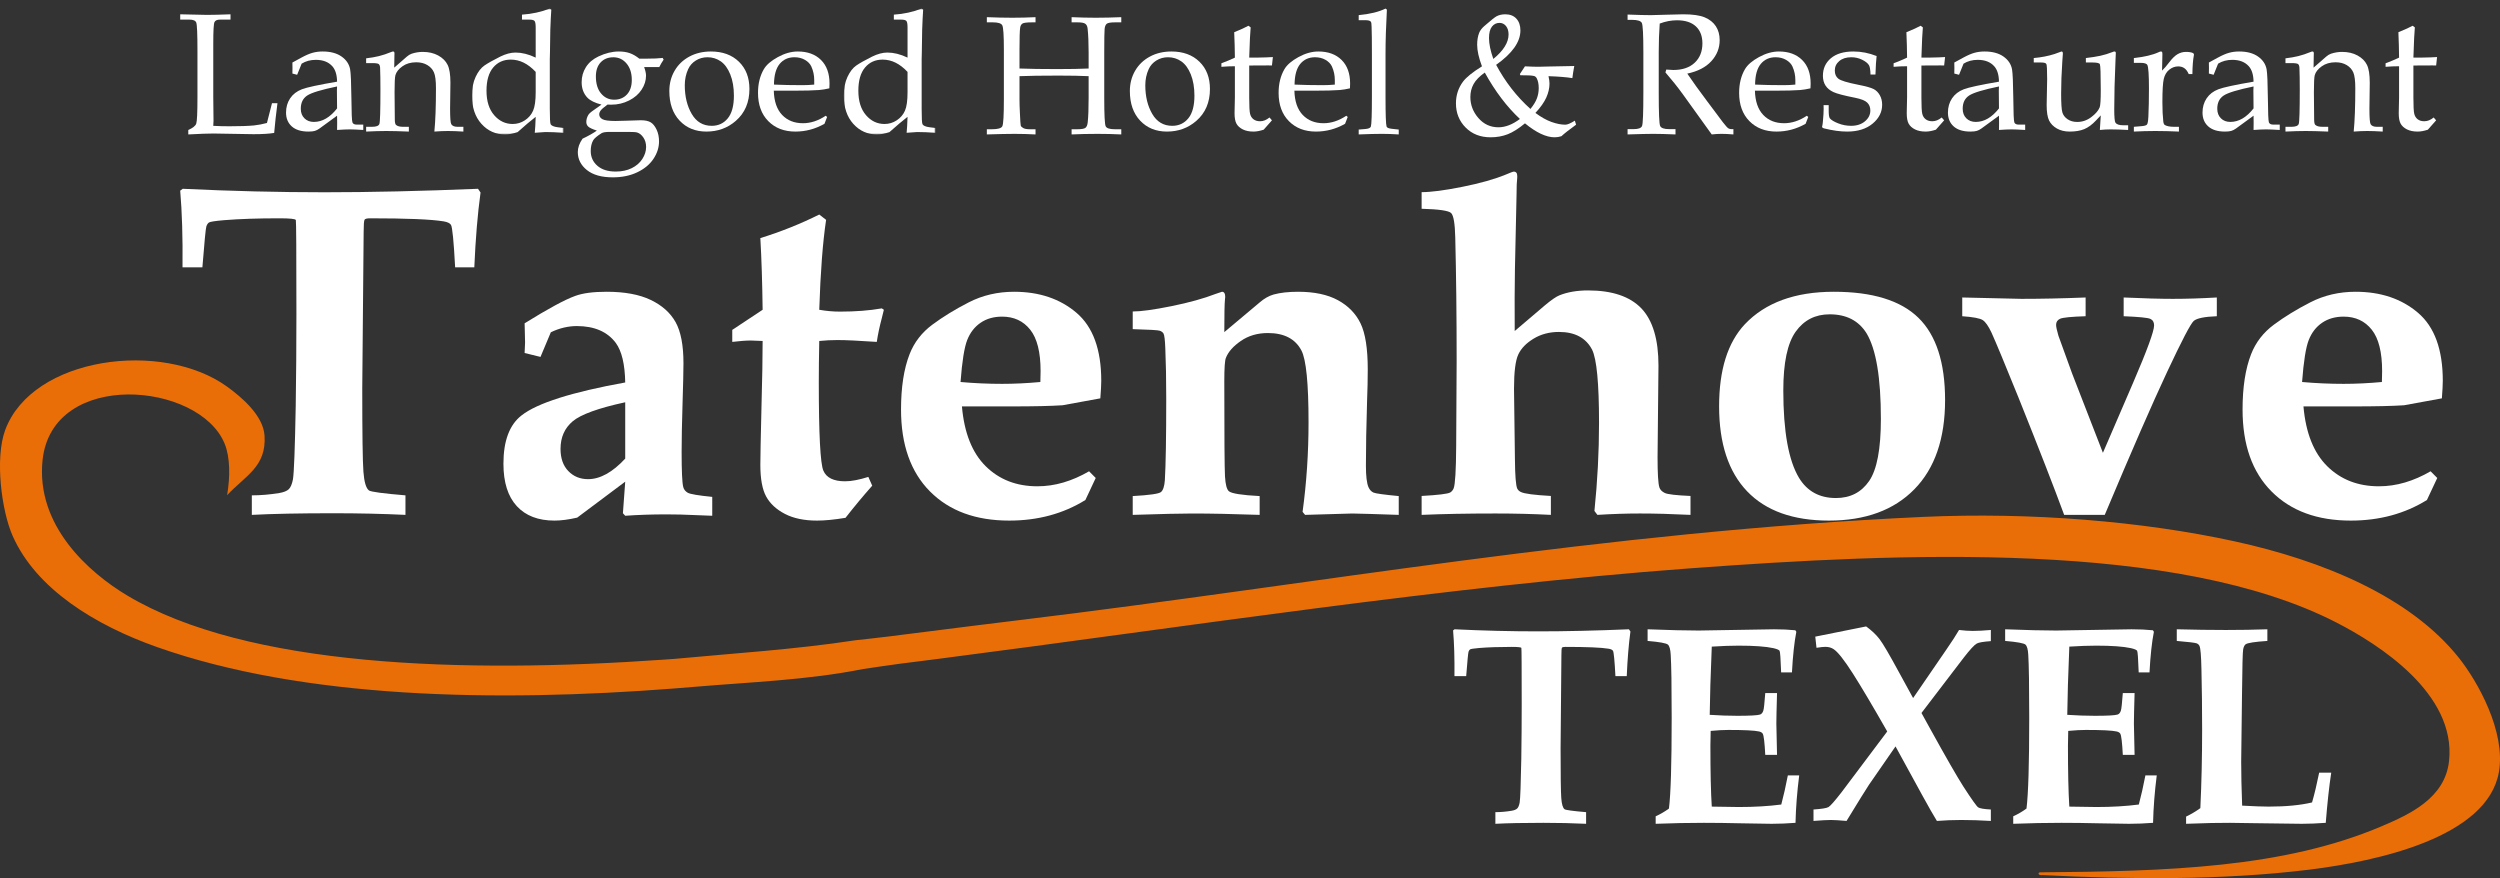
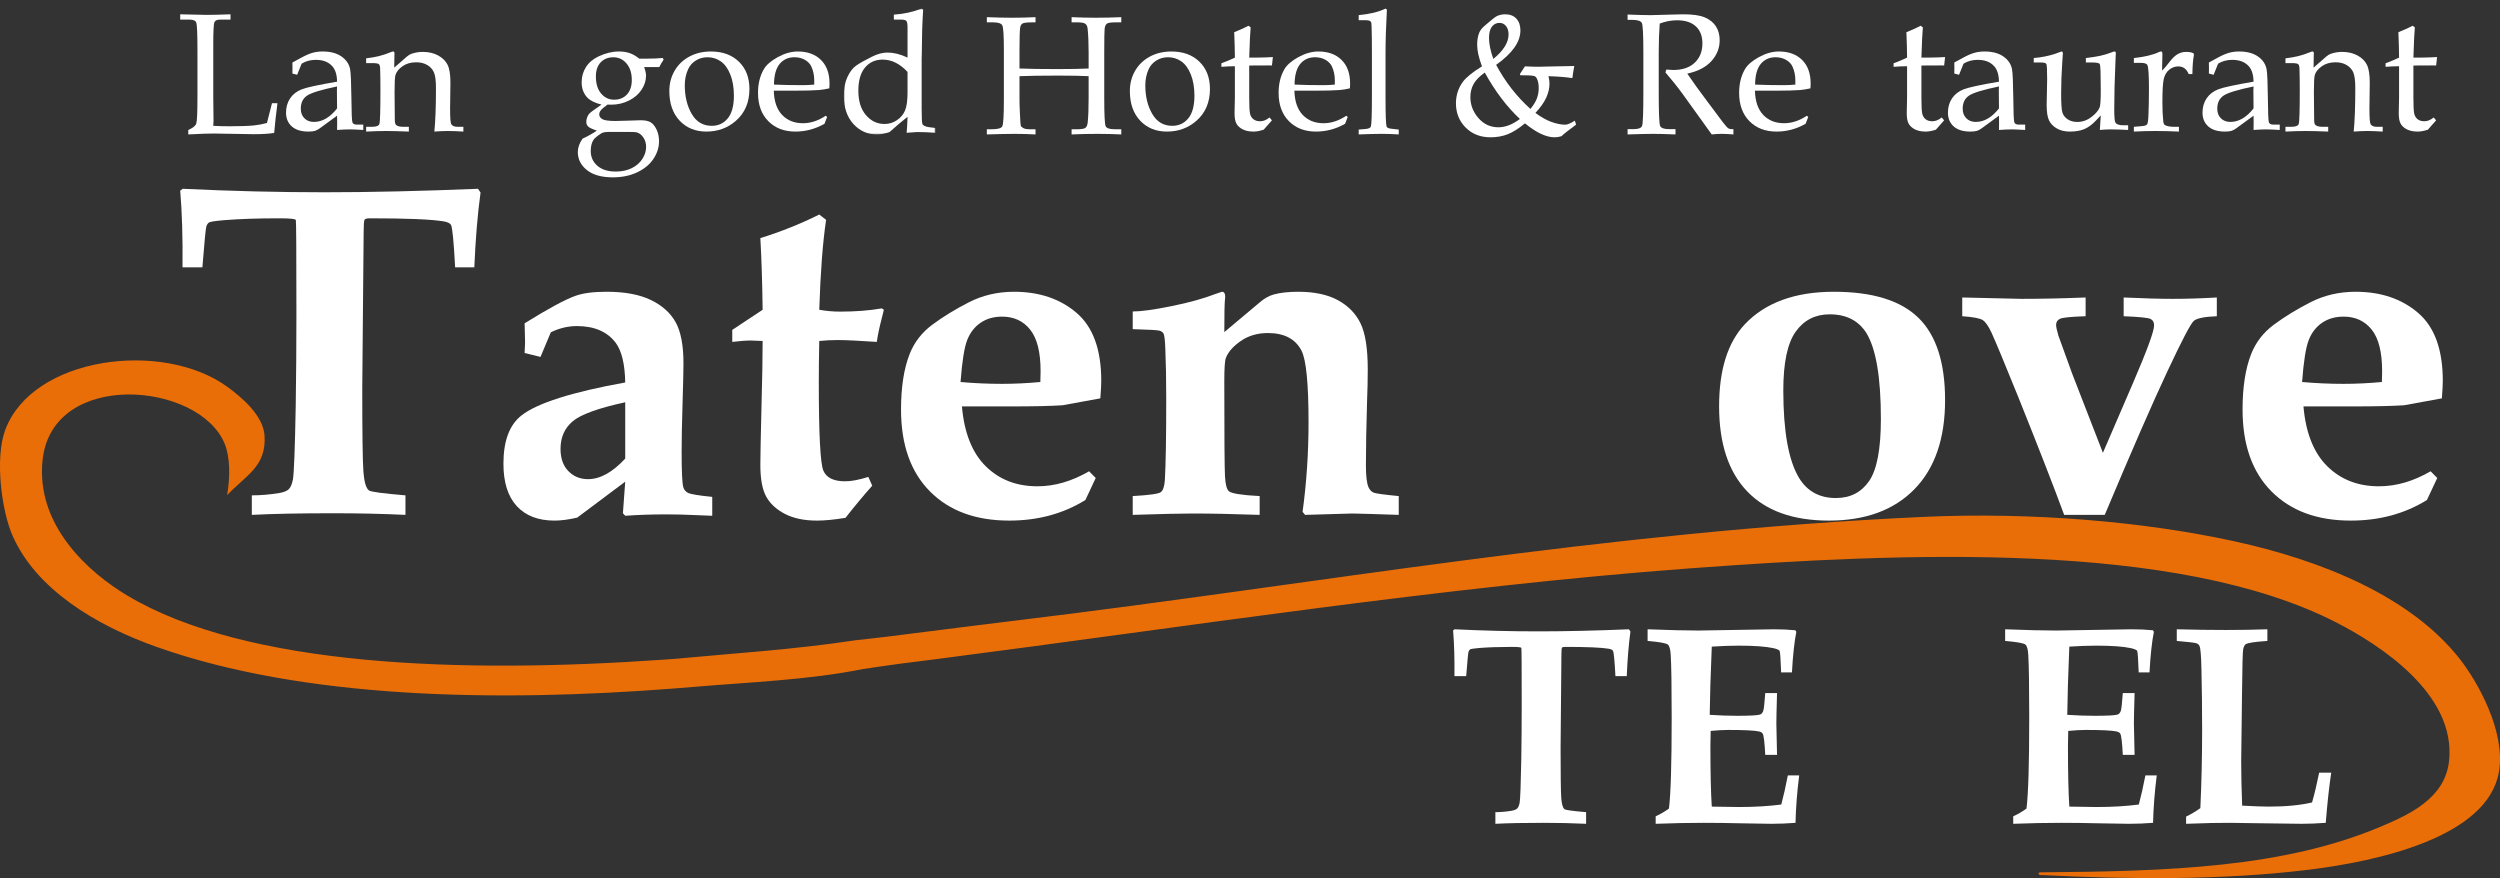
<svg xmlns="http://www.w3.org/2000/svg" xmlns:xlink="http://www.w3.org/1999/xlink" width="874px" height="307px" viewBox="0 0 874 307" version="1.1">
  <rect x="0" y="0" width="874" height="307" fill="#333333" stroke="none" />
  <title>logo-wit</title>
  <defs>
    <polygon id="path-1" points="0 0 32 0 32 44 0 44" />
    <polygon id="path-3" points="0 0 32 0 32 44 0 44" />
  </defs>
  <g id="logo-wit" stroke="none" stroke-width="1" fill="none" fill-rule="evenodd">
    <g id="Group-81" transform="translate(0, 3)">
      <path d="M79.401,170.123 C80.473,163.775 80.507,156.924 78.529,152.1 C69.654,130.453 18.3,125.999 14.887,157.791 C12.433,180.647 30.952,197.116 44.528,205.22 C86.341,230.181 161.792,232.546 232.123,227.606 C233.401,227.516 234.679,227.424 235.954,227.33 C256.545,225.395 277.999,224.054 299.06,220.835 C301.019,220.619 302.994,220.403 304.971,220.18 C308.926,219.733 312.888,219.257 316.86,218.728 C319.057,218.452 321.255,218.174 323.456,217.896 C334.458,216.506 345.507,215.102 356.637,213.759 C459.695,201.307 560.57,182.833 672.233,177.712 C709.946,175.982 749.177,179.256 781.209,186.249 C812.323,193.041 842.744,205.724 859.672,227.038 C866.155,235.2 876.062,252.743 873.621,266.878 C869.672,289.747 831.102,298.096 807.364,301.027 C776.981,304.781 744.229,304.449 714.079,302.925 C712.522,303.192 712.291,302.029 713.208,301.976 C757.775,301.607 798.306,300.458 832.646,285.85 C842.6,281.616 854.775,275.988 856.185,263.084 C858.776,239.368 831.347,222.128 816.953,214.706 C760.975,185.843 664.809,190.206 590.283,195.734 C504.813,202.077 415.362,216.076 328.808,227.232 C326.469,227.533 324.132,227.833 321.797,228.13 C317.328,228.656 312.87,229.265 308.415,229.907 C306.188,230.228 303.962,230.558 301.738,230.889 C282.289,234.784 262.062,235.455 242.355,237.153 C239.973,237.351 237.596,237.543 235.215,237.727 C173.291,242.503 106.216,241.297 54.99,223.244 C33.206,215.566 12.618,202.876 4.425,184.352 C0.493,175.461 -1.814,157.146 1.81,147.357 C11.332,121.628 56.764,115.801 79.401,132.18 C84.61,135.948 92.007,142.288 92.478,149.254 C93.216,160.186 85.794,163.243 79.401,170.123" id="Fill-1" fill="#EA6E08" />
      <path d="M74.559,40.998 C76.48,41.096 78.353,41.145 80.176,41.145 C83.863,41.145 86.745,41.047 88.824,40.851 C90.275,40.694 91.774,40.409 93.324,39.997 L95.089,33.08 L97,33.08 C96.51,36.789 96.128,40.252 95.853,43.471 C94.088,43.764 91.676,43.912 88.618,43.912 L74.618,43.676 C72.735,43.676 69.804,43.784 65.824,44 L65.824,42.44 C67.392,41.754 68.319,41.018 68.603,40.233 C68.887,39.448 69.03,36.338 69.03,30.902 L69.03,14.715 C69.03,8.828 68.887,5.546 68.603,4.87 C68.319,4.192 67.52,3.854 66.206,3.854 L63,3.854 L63,2 C67.667,2.137 70.765,2.206 72.294,2.206 C74.334,2.206 77.098,2.137 80.588,2 L80.588,3.854 L76.941,3.854 C75.902,3.854 75.245,4.153 74.971,4.752 C74.696,5.351 74.559,7.838 74.559,12.213 L74.559,30.961 L74.647,39.262 L74.559,40.998 Z" id="Fill-3" fill="#FFFFFF" />
      <path d="M117.842,27.227 C112.349,28.359 108.862,29.421 107.38,30.411 C105.898,31.402 105.157,32.935 105.157,35.011 C105.157,36.407 105.582,37.526 106.431,38.365 C107.281,39.204 108.378,39.624 109.721,39.624 C111.203,39.624 112.621,39.228 113.974,38.435 C115.327,37.643 116.617,36.464 117.842,34.897 L117.783,28.614 L117.842,27.227 Z M102.223,22.716 L102.253,20.816 L102.223,18.858 L105.453,17.099 C106.916,16.305 108.195,15.757 109.292,15.454 C110.388,15.152 111.559,15 112.804,15 C115.531,15 117.728,15.586 119.398,16.757 C121.067,17.928 122.07,19.421 122.406,21.235 C122.644,22.595 122.792,25.967 122.851,31.351 C122.89,36.433 123.009,39.238 123.207,39.767 C123.404,40.296 123.898,40.56 124.688,40.56 L127,40.56 L127,42.433 C124.748,42.3 123.177,42.234 122.287,42.234 C121.181,42.234 119.699,42.3 117.842,42.433 L117.872,39.911 C117.872,39.098 117.862,38.276 117.842,37.445 L111.707,41.923 C111.154,42.32 110.61,42.599 110.077,42.759 C109.543,42.919 108.802,43 107.854,43 C105.305,43 103.359,42.4 102.016,41.202 C100.672,40.003 100,38.393 100,36.373 C100,34.465 100.479,32.799 101.437,31.374 C102.395,29.948 103.759,28.896 105.527,28.215 C107.296,27.536 111.401,26.648 117.842,25.554 C117.803,23.152 117.25,21.355 116.183,20.164 C114.838,18.669 112.922,17.922 110.433,17.922 C109.485,17.922 108.595,18.033 107.765,18.255 C106.935,18.478 106.165,18.811 105.453,19.256 C104.88,20.609 104.357,21.904 103.883,23.142 L102.223,22.716 Z" id="Fill-5" fill="#FFFFFF" />
      <path d="M137.823,20.646 L142.244,16.786 C142.771,16.325 143.327,15.989 143.913,15.778 C145.201,15.355 146.489,15.144 147.777,15.144 C149.866,15.144 151.672,15.561 153.194,16.397 C154.716,17.232 155.81,18.318 156.473,19.652 C157.137,20.987 157.469,23.076 157.469,25.917 L157.352,34.992 C157.352,38.122 157.487,39.927 157.758,40.407 C158.127,41.022 158.843,41.329 159.909,41.329 L162,41.329 L162,43 C159.921,42.866 158.123,42.798 156.608,42.798 C155.13,42.798 153.546,42.866 151.855,43 C152.226,39.255 152.411,34.195 152.411,27.819 C152.411,25.245 152.181,23.421 151.723,22.345 C151.264,21.27 150.492,20.406 149.409,19.753 C148.325,19.1 147.021,18.773 145.498,18.773 C143.603,18.773 141.997,19.244 140.679,20.185 C139.36,21.126 138.545,22.163 138.233,23.296 C138.037,24.045 137.94,26.004 137.94,29.173 C137.94,32.687 137.969,35.952 138.028,38.967 C138.048,39.87 138.185,40.436 138.44,40.666 C138.93,41.108 139.734,41.329 140.851,41.329 L142.939,41.329 L142.939,43 C139.639,42.866 137.012,42.798 135.059,42.798 C132.989,42.798 130.636,42.866 128,43 L128,41.329 L130.105,41.329 C131.547,41.329 132.39,40.998 132.634,40.337 C132.877,39.675 132.999,35.691 132.999,28.383 C132.999,25.104 132.96,22.533 132.882,20.672 C132.843,20.059 132.687,19.637 132.415,19.406 C132.141,19.177 131.371,19.062 130.105,19.062 L128,19.062 L128,17.391 C129.671,17.199 131.167,16.94 132.489,16.613 C133.81,16.287 135.297,15.788 136.948,15.115 C137.123,15.038 137.288,15 137.444,15 C137.755,15 137.911,15.221 137.911,15.662 L137.882,16.757 L137.823,20.646 Z" id="Fill-7" fill="#FFFFFF" />
      <g id="Group-11" transform="translate(165, 0)">
        <mask id="mask-2" fill="white">
          <use xlink:href="#path-1" />
        </mask>
        <g id="Clip-10" />
-         <path d="M22.277,22.136 C20.936,20.704 19.542,19.629 18.094,18.912 C16.647,18.196 15.136,17.838 13.562,17.838 C11.016,17.838 8.967,18.762 7.412,20.612 C5.857,22.46 5.08,25.167 5.08,28.729 C5.08,32.349 5.968,35.19 7.747,37.253 C9.525,39.315 11.687,40.345 14.233,40.345 C15.787,40.345 17.216,39.915 18.517,39.053 C19.82,38.192 20.771,37.074 21.374,35.698 C21.976,34.324 22.277,32.165 22.277,29.222 L22.277,22.136 Z M22.277,17.142 L22.277,6.619 C22.277,5.398 22.141,4.633 21.869,4.323 C21.596,4.012 20.973,3.857 20,3.857 L17.489,3.857 L17.489,2.118 C20.964,1.889 24.204,1.183 27.21,-6.1238777e-05 L27.737,0.348 C27.601,2.322 27.484,4.702 27.387,7.488 L27.27,15.209 L27.211,17.705 L27.211,35.033 C27.211,38.264 27.309,40.064 27.504,40.432 C27.796,40.954 28.603,41.302 29.927,41.477 L32,41.738 L32,43.42 C29.598,43.246 27.481,43.159 25.646,43.159 C25.314,43.159 24.084,43.246 21.956,43.42 C22.092,42.111 22.2,40.254 22.277,37.848 C20.625,39.119 18.515,40.9 15.949,43.191 C14.297,43.731 12.839,44 11.576,44 C8.291,44 5.54,42.772 3.324,40.316 C1.108,37.861 0,34.574 0,30.455 C0,27.883 0.427,25.688 1.283,23.871 C2.138,22.053 3.159,20.734 4.344,19.912 C5.53,19.09 7.377,18.051 9.885,16.793 C11.809,15.846 13.587,15.373 15.221,15.373 C16.329,15.373 17.471,15.517 18.647,15.808 C19.823,16.098 21.033,16.542 22.277,17.142 L22.277,17.142 Z" id="Fill-9" fill="#FFFFFF" mask="url(#mask-2)" />
      </g>
      <path d="M220.875,24.954 C220.875,22.569 220.264,20.652 219.04,19.201 C217.818,17.75 216.28,17.025 214.426,17.025 C212.591,17.025 211.115,17.617 209.997,18.8 C208.879,19.983 208.321,21.625 208.321,23.723 C208.321,26.262 208.927,28.251 210.141,29.692 C211.354,31.133 212.878,31.853 214.713,31.853 C216.547,31.853 218.033,31.247 219.17,30.035 C220.306,28.823 220.875,27.13 220.875,24.954 L220.875,24.954 Z M213.058,43.116 C211.706,43.116 210.783,43.269 210.288,43.574 C208.688,44.602 207.718,45.431 207.375,46.06 C206.804,47.05 206.519,48.298 206.519,49.803 C206.519,51.879 207.289,53.593 208.832,54.946 C210.374,56.299 212.515,56.975 215.257,56.975 C217.37,56.975 219.226,56.585 220.826,55.804 C222.425,55.022 223.667,53.951 224.552,52.589 C225.437,51.227 225.88,49.822 225.88,48.374 C225.88,47.136 225.571,46.05 224.952,45.117 C224.333,44.183 223.595,43.583 222.739,43.317 C222.301,43.183 221.301,43.116 219.74,43.116 L213.058,43.116 Z M225.194,20.447 C225.632,21.666 225.851,22.667 225.851,23.448 C225.851,25.143 225.336,26.776 224.306,28.349 C223.276,29.921 221.807,31.188 219.9,32.149 C217.991,33.112 215.931,33.592 213.718,33.592 L212.373,33.564 C211.118,34.491 210.324,35.181 209.992,35.635 C209.659,36.09 209.493,36.534 209.493,36.969 C209.493,37.688 209.865,38.255 210.609,38.671 C211.352,39.087 212.867,39.296 215.155,39.296 C216.032,39.296 217.29,39.264 218.93,39.199 C221.276,39.092 222.972,39.039 224.021,39.039 C225.527,39.039 226.681,39.282 227.482,39.767 C228.282,40.253 228.969,41.1 229.541,42.309 C230.112,43.517 230.399,44.883 230.399,46.407 C230.399,48.539 229.75,50.58 228.454,52.532 C227.157,54.483 225.27,56.049 222.791,57.229 C220.313,58.409 217.463,59 214.241,59 C210.313,59 207.291,58.149 205.175,56.448 C203.058,54.746 202,52.65 202,50.16 C202,48.62 202.552,47.061 203.658,45.484 C205.64,44.552 207.308,43.611 208.661,42.661 C207.099,42.149 206.093,41.68 205.645,41.254 C205.198,40.827 204.974,40.282 204.974,39.618 C204.974,38.823 205.194,38.036 205.631,37.259 C205.88,36.786 206.507,36.208 207.517,35.526 L210.289,33.564 C208.003,32.993 206.354,32.183 205.345,31.137 C204.011,29.728 203.344,27.928 203.344,25.738 C203.344,23.815 203.84,22.064 204.831,20.484 C205.823,18.904 207.281,17.656 209.207,16.742 C211.666,15.581 214.04,15 216.328,15 C217.777,15 219.049,15.19 220.146,15.571 C221.242,15.951 222.362,16.597 223.506,17.509 L225.909,17.509 C228.387,17.509 230.313,17.424 231.685,17.253 L232,17.857 C231.428,18.682 230.923,19.546 230.484,20.447 L225.194,20.447 Z" id="Fill-12" fill="#FFFFFF" />
      <path d="M239.399,26.813 C239.399,30.714 240.207,34.051 241.825,36.825 C243.443,39.599 245.774,40.986 248.818,40.986 C251.134,40.986 253.006,40.115 254.433,38.373 C255.858,36.631 256.572,33.989 256.572,30.449 C256.572,27.59 256.151,25.114 255.308,23.021 C254.466,20.929 253.356,19.405 251.977,18.449 C250.599,17.492 249.058,17.014 247.354,17.014 C245.841,17.014 244.477,17.393 243.261,18.151 C242.045,18.908 241.151,19.921 240.576,21.189 C239.791,22.912 239.399,24.787 239.399,26.813 M234,28.816 C234,26.206 234.612,23.847 235.838,21.738 C237.063,19.629 238.781,17.979 240.993,16.787 C243.204,15.595 245.717,15 248.531,15 C252.609,15 255.873,16.191 258.324,18.575 C260.775,20.957 262,24.135 262,28.107 C262,32.797 260.401,36.523 257.204,39.284 C254.351,41.762 250.934,43 246.952,43 C243.122,43 240.006,41.728 237.604,39.185 C235.201,36.641 234,33.185 234,28.816" id="Fill-14" fill="#FFFFFF" />
      <path d="M270.578,26.574 C273.564,26.707 276.859,26.773 280.462,26.773 C281.907,26.773 283.304,26.707 284.653,26.574 L284.653,24.986 C284.653,23.321 284.316,21.743 283.642,20.248 C283.217,19.322 282.476,18.551 281.416,17.936 C280.356,17.322 279.133,17.014 277.746,17.014 C275.587,17.014 273.863,17.789 272.572,19.34 C271.281,20.891 270.616,23.303 270.578,26.574 L270.578,26.574 Z M270.52,28.702 C270.616,32.428 271.588,35.255 273.435,37.185 C275.282,39.114 277.705,40.078 280.707,40.078 C282.054,40.078 283.39,39.861 284.718,39.426 C286.045,38.991 287.363,38.338 288.672,37.468 L289.162,37.894 L288.237,40.276 C286.638,41.185 284.99,41.866 283.295,42.32 C281.599,42.773 279.856,43 278.064,43 C274.152,43 270.997,41.785 268.598,39.355 C266.199,36.925 265,33.629 265,29.468 C265,26.291 265.674,23.539 267.023,21.213 C267.909,19.681 269.547,18.263 271.936,16.957 C274.325,15.652 276.647,15 278.902,15 C282.312,15 285.015,15.984 287.009,17.951 C289.003,19.918 290,22.669 290,26.206 L289.942,27.88 C288.672,28.182 287.46,28.381 286.306,28.475 C284.247,28.627 281.39,28.702 277.735,28.702 L270.52,28.702 Z" id="Fill-16" fill="#FFFFFF" />
      <g id="Group-20" transform="translate(295, 0)">
        <mask id="mask-4" fill="white">
          <use xlink:href="#path-3" />
        </mask>
        <g id="Clip-19" />
        <path d="M22.277,22.136 C20.936,20.704 19.542,19.629 18.094,18.912 C16.647,18.196 15.136,17.838 13.562,17.838 C11.016,17.838 8.967,18.762 7.412,20.612 C5.857,22.46 5.08,25.167 5.08,28.729 C5.08,32.349 5.968,35.19 7.747,37.253 C9.525,39.315 11.687,40.345 14.233,40.345 C15.787,40.345 17.216,39.915 18.517,39.053 C19.82,38.192 20.771,37.074 21.374,35.698 C21.976,34.324 22.277,32.165 22.277,29.222 L22.277,22.136 Z M22.277,17.142 L22.277,6.619 C22.277,5.398 22.141,4.633 21.869,4.323 C21.596,4.012 20.973,3.857 20,3.857 L17.489,3.857 L17.489,2.118 C20.964,1.889 24.204,1.183 27.21,-6.12387769e-05 L27.737,0.348 C27.601,2.322 27.484,4.702 27.387,7.488 L27.27,15.209 L27.211,17.705 L27.211,35.033 C27.211,38.264 27.309,40.064 27.504,40.432 C27.796,40.954 28.603,41.302 29.927,41.477 L32,41.738 L32,43.42 C29.598,43.246 27.481,43.159 25.646,43.159 C25.314,43.159 24.084,43.246 21.956,43.42 C22.092,42.111 22.2,40.254 22.277,37.848 C20.625,39.119 18.515,40.9 15.949,43.191 C14.297,43.731 12.839,44 11.576,44 C8.291,44 5.54,42.772 3.324,40.316 C1.108,37.861 0,34.574 0,30.455 C0,27.883 0.427,25.688 1.283,23.871 C2.138,22.053 3.159,20.734 4.344,19.912 C5.53,19.09 7.377,18.051 9.885,16.793 C11.809,15.846 13.587,15.373 15.221,15.373 C16.329,15.373 17.471,15.517 18.647,15.808 C19.823,16.098 21.033,16.542 22.277,17.142 L22.277,17.142 Z" id="Fill-18" fill="#FFFFFF" mask="url(#mask-4)" />
      </g>
      <path d="M356.416,23.63 L356.416,31.681 C356.416,33.066 356.464,34.692 356.561,36.558 C356.677,39.174 356.774,40.622 356.851,40.901 C356.929,41.18 357.21,41.463 357.694,41.752 C358.178,42.041 358.962,42.185 360.047,42.185 L362.022,42.185 L362.022,44 C359.504,43.866 357.074,43.798 354.731,43.798 C352.466,43.798 349.222,43.866 345,44 L345,42.185 L346.801,42.185 C348.834,42.185 350.035,41.844 350.403,41.162 C350.771,40.48 350.955,37.354 350.955,31.784 L350.955,14.41 C350.955,9.377 350.766,6.52 350.388,5.838 C350.011,5.157 348.931,4.815 347.15,4.815 L345,4.815 L345,3 C348.195,3.134 351.168,3.201 353.918,3.201 C356.687,3.201 359.389,3.134 362.022,3 L362.022,4.815 L360.773,4.815 C358.972,4.815 357.858,4.96 357.433,5.248 C357.007,5.537 356.745,6.008 356.648,6.662 C356.493,7.721 356.416,10.29 356.416,14.369 L356.416,20.95 C359.863,21.084 364.249,21.152 369.575,21.152 C374.086,21.152 377.756,21.084 380.583,20.95 L380.583,15.322 C380.583,12.031 380.468,9.27 380.235,7.038 C380.157,6.249 379.896,5.682 379.451,5.335 C379.005,4.989 378.095,4.815 376.72,4.815 L374.629,4.815 L374.629,3 C377.592,3.134 380.399,3.201 383.053,3.201 C385.919,3.201 388.901,3.134 392,3 L392,4.815 L389.792,4.815 C388.3,4.815 387.346,4.978 386.93,5.305 C386.514,5.632 386.263,6.232 386.175,7.106 C386.088,7.98 386.044,10.731 386.044,15.361 L386.044,31.294 C386.044,37.19 386.214,40.48 386.553,41.162 C386.891,41.844 387.951,42.185 389.734,42.185 L392,42.185 L392,44 C389.328,43.866 386.568,43.798 383.72,43.798 C380.468,43.798 377.437,43.866 374.629,44 L374.629,42.185 L376.633,42.185 C378.105,42.185 379.054,42.017 379.48,41.68 C379.906,41.343 380.167,40.713 380.264,39.79 C380.477,37.808 380.583,34.922 380.583,31.132 L380.583,23.63 C377.853,23.495 374.368,23.428 370.126,23.428 C364.085,23.428 359.514,23.495 356.416,23.63" id="Fill-21" fill="#FFFFFF" />
      <path d="M400.399,26.813 C400.399,30.714 401.208,34.051 402.825,36.825 C404.443,39.599 406.774,40.986 409.818,40.986 C412.134,40.986 414.006,40.115 415.433,38.373 C416.858,36.631 417.572,33.989 417.572,30.449 C417.572,27.59 417.151,25.114 416.308,23.021 C415.466,20.929 414.356,19.405 412.977,18.449 C411.599,17.492 410.058,17.014 408.353,17.014 C406.841,17.014 405.477,17.393 404.261,18.151 C403.045,18.908 402.151,19.921 401.576,21.189 C400.791,22.912 400.399,24.787 400.399,26.813 M395,28.816 C395,26.206 395.612,23.847 396.838,21.738 C398.063,19.629 399.781,17.979 401.993,16.787 C404.204,15.595 406.717,15 409.531,15 C413.609,15 416.873,16.191 419.324,18.575 C421.775,20.957 423,24.135 423,28.107 C423,32.797 421.401,36.523 418.204,39.284 C415.351,41.762 411.933,43 407.952,43 C404.122,43 401.006,41.728 398.604,39.185 C396.201,36.641 395,33.185 395,28.816" id="Fill-23" fill="#FFFFFF" />
      <path d="M436.726,19.9 L436.726,31.151 C436.726,34.079 436.825,35.954 437.023,36.776 C437.22,37.599 437.621,38.241 438.224,38.7 C438.826,39.159 439.592,39.389 440.522,39.389 C441.095,39.389 441.654,39.279 442.197,39.06 C442.74,38.84 443.28,38.51 443.814,38.07 L444.673,39.067 L441.784,42.34 C441.148,42.551 440.532,42.713 439.937,42.828 C439.341,42.943 438.765,43 438.209,43 C436.739,43 435.499,42.746 434.485,42.24 C433.473,41.734 432.738,41.075 432.281,40.263 C431.824,39.451 431.597,38.223 431.597,36.58 L431.715,31.048 L431.715,20.158 C430.192,20.158 428.621,20.225 427,20.359 L427,19.126 C428.7,18.496 430.271,17.837 431.715,17.149 C431.695,14.416 431.616,11.455 431.478,8.264 C433.782,7.328 435.442,6.573 436.455,6 L437.23,6.573 C437.072,8.063 436.904,11.589 436.726,17.149 C439.138,17.149 441.104,17.12 442.628,17.063 L445,16.948 L444.673,19.9 L443.458,19.872 L437.764,19.9 L436.726,19.9 Z" id="Fill-25" fill="#FFFFFF" />
      <path d="M452.578,26.574 C455.565,26.707 458.859,26.773 462.463,26.773 C463.907,26.773 465.304,26.707 466.653,26.574 L466.653,24.986 C466.653,23.321 466.316,21.743 465.642,20.248 C465.218,19.322 464.476,18.551 463.416,17.936 C462.356,17.322 461.134,17.014 459.746,17.014 C457.588,17.014 455.863,17.789 454.573,19.34 C453.281,20.891 452.616,23.303 452.578,26.574 L452.578,26.574 Z M452.521,28.702 C452.616,32.428 453.588,35.255 455.435,37.185 C457.282,39.114 459.706,40.078 462.707,40.078 C464.054,40.078 465.39,39.861 466.718,39.426 C468.045,38.991 469.363,38.338 470.672,37.468 L471.162,37.894 L470.237,40.276 C468.637,41.185 466.99,41.866 465.295,42.32 C463.599,42.773 461.856,43 460.064,43 C456.152,43 452.998,41.785 450.599,39.355 C448.2,36.925 447,33.629 447,29.468 C447,26.291 447.675,23.539 449.024,21.213 C449.909,19.681 451.548,18.263 453.937,16.957 C456.326,15.652 458.648,15 460.902,15 C464.312,15 467.015,15.984 469.009,17.951 C471.003,19.918 472,22.669 472,26.206 L471.942,27.88 C470.672,28.182 469.46,28.381 468.306,28.475 C466.247,28.627 463.391,28.702 459.736,28.702 L452.521,28.702 Z" id="Fill-27" fill="#FFFFFF" />
      <path d="M484.859,0.352 C484.54,6.094 484.38,11.286 484.38,15.931 L484.38,31.038 C484.38,37.034 484.502,40.434 484.747,41.237 C484.877,41.649 485.497,41.914 486.606,42.031 L489,42.295 L489,44 C486.949,43.863 484.992,43.795 483.129,43.795 C481.059,43.795 478.35,43.863 475,44 L475,42.295 L477.423,42.09 C478.493,41.992 479.103,41.708 479.254,41.237 C479.497,40.473 479.619,36.995 479.619,30.803 L479.619,15.784 L479.592,10.14 L479.507,6.29 C479.507,5.33 479.403,4.742 479.197,4.526 C478.897,4.213 478.267,4.056 477.311,4.056 L475,4.056 L475,2.292 C478.918,1.92 482.044,1.156 484.379,0 L484.859,0.352 Z" id="Fill-29" fill="#FFFFFF" />
      <path d="M522.064,17.607 C525.616,14.707 527.394,11.856 527.394,9.054 C527.394,7.82 527.094,6.835 526.495,6.101 C525.896,5.365 525.143,4.998 524.236,4.998 C523.154,4.998 522.271,5.434 521.585,6.306 C520.9,7.178 520.557,8.515 520.557,10.318 C520.557,12.317 521.059,14.746 522.064,17.607 L522.064,17.607 Z M531.361,38.592 C526.785,34.321 522.691,28.913 519.08,22.368 C517.226,23.682 515.923,25.019 515.169,26.38 C514.417,27.742 514.04,29.256 514.04,30.922 C514.04,33.664 514.976,36.114 516.85,38.269 C518.722,40.425 521.059,41.502 523.859,41.502 C526.273,41.502 528.774,40.532 531.361,38.592 L531.361,38.592 Z M531.361,22.868 L533.128,20.193 C535.117,20.291 536.662,20.34 537.763,20.34 L541.413,20.252 C545.005,20.154 547.988,20.095 550.363,20.076 C550.054,21.753 549.831,23.164 549.697,24.308 C547.63,23.975 544.849,23.75 541.354,23.632 C541.586,24.651 541.702,25.513 541.702,26.218 C541.702,27.806 541.331,29.432 540.587,31.098 C539.843,32.763 538.574,34.556 536.779,36.476 C538.748,37.946 540.62,38.999 542.397,39.636 C544.174,40.273 545.786,40.591 547.235,40.591 C547.968,40.591 549.078,40.121 550.566,39.18 L551,40.591 C548.567,42.355 546.858,43.697 545.873,44.618 C545.101,44.872 544.309,45 543.499,45 C540.543,45 537.086,43.374 533.128,40.121 C530.908,41.963 528.889,43.236 527.074,43.942 C525.259,44.647 523.27,45 521.108,45 C517.554,45 514.648,43.864 512.389,41.59 C510.13,39.318 509,36.496 509,33.126 C509,30.265 509.83,27.728 511.491,25.513 C512.63,24.005 514.831,22.231 518.095,20.193 C516.975,17.215 516.415,14.697 516.415,12.64 C516.415,11.053 516.647,9.671 517.11,8.495 C517.419,7.692 518.018,6.899 518.906,6.115 C521.185,4.136 522.623,2.99 523.223,2.676 C524.09,2.225 525.105,2 526.263,2 C527.905,2 529.193,2.509 530.13,3.528 C531.067,4.547 531.535,5.919 531.535,7.643 C531.535,11.66 528.706,15.666 523.048,19.663 C526.216,25.6 530.213,30.742 535.042,35.092 C536.143,33.741 536.9,32.496 537.314,31.36 C537.729,30.224 537.937,29.029 537.937,27.775 C537.937,26.404 537.705,25.268 537.242,24.367 C537.029,23.955 536.72,23.691 536.315,23.574 C535.62,23.377 534.016,23.289 531.506,23.309 L531.361,22.868 Z" id="Fill-31" fill="#FFFFFF" />
      <path d="M589.873,22.735 C591.741,25.504 594.057,28.724 596.822,32.396 L602.312,39.73 C603.284,40.986 603.932,41.703 604.256,41.879 C604.579,42.056 604.914,42.144 605.257,42.144 L606,42.144 L606,44 C604.418,43.863 603.036,43.794 601.854,43.794 C600.768,43.794 599.624,43.863 598.423,44 L588.301,29.922 C586.414,27.33 584.392,24.797 582.238,22.323 L582.524,21.322 C583.63,21.42 584.45,21.468 584.983,21.468 C588.167,21.468 590.66,20.625 592.461,18.936 C594.263,17.247 595.163,14.989 595.163,12.162 C595.163,9.628 594.4,7.651 592.876,6.227 C591.35,4.803 589.148,4.091 586.271,4.091 C584.269,4.091 582.258,4.474 580.237,5.24 C580.008,8.362 579.894,11.7 579.894,15.254 L579.894,29.48 C579.894,36.412 580.055,40.255 580.379,41.011 C580.704,41.767 581.752,42.144 583.525,42.144 L585.756,42.144 L585.756,44 C582.591,43.863 579.97,43.794 577.892,43.794 C576.252,43.794 573.288,43.863 569,44 L569,42.144 L571.144,42.144 C572.783,42.144 573.755,41.777 574.061,41.04 C574.365,40.304 574.518,36.431 574.518,29.421 L574.518,15.254 C574.518,9.167 574.342,5.76 573.989,5.034 C573.636,4.308 572.488,3.944 570.543,3.944 L569,3.944 L569,2.088 C572.546,2.226 575.251,2.295 577.121,2.295 C578.379,2.295 580.189,2.246 582.553,2.147 C585.298,2.049 587.271,2 588.472,2 C591.77,2 594.272,2.359 595.978,3.075 C597.684,3.792 598.981,4.828 599.867,6.183 C600.753,7.538 601.196,9.158 601.196,11.042 C601.196,13.811 600.228,16.255 598.294,18.376 C596.359,20.496 593.552,21.95 589.873,22.735" id="Fill-33" fill="#FFFFFF" />
      <path d="M613.578,26.574 C616.565,26.707 619.859,26.773 623.463,26.773 C624.907,26.773 626.304,26.707 627.653,26.574 L627.653,24.986 C627.653,23.321 627.316,21.743 626.642,20.248 C626.218,19.322 625.476,18.551 624.416,17.936 C623.356,17.322 622.134,17.014 620.746,17.014 C618.588,17.014 616.863,17.789 615.573,19.34 C614.281,20.891 613.616,23.303 613.578,26.574 L613.578,26.574 Z M613.521,28.702 C613.616,32.428 614.588,35.255 616.435,37.185 C618.282,39.114 620.706,40.078 623.707,40.078 C625.054,40.078 626.39,39.861 627.718,39.426 C629.045,38.991 630.363,38.338 631.672,37.468 L632.162,37.894 L631.237,40.276 C629.637,41.185 627.99,41.866 626.295,42.32 C624.599,42.773 622.856,43 621.064,43 C617.152,43 613.998,41.785 611.599,39.355 C609.2,36.925 608,33.629 608,29.468 C608,26.291 608.675,23.539 610.024,21.213 C610.909,19.681 612.548,18.263 614.937,16.957 C617.326,15.652 619.648,15 621.902,15 C625.312,15 628.015,15.984 630.009,17.951 C632.003,19.918 633,22.669 633,26.206 L632.942,27.88 C631.672,28.182 630.46,28.381 629.306,28.475 C627.247,28.627 624.391,28.702 620.736,28.702 L613.521,28.702 Z" id="Fill-35" fill="#FFFFFF" />
-       <path d="M639.311,33.752 L639.311,35.603 C639.311,37.084 639.446,38.005 639.715,38.366 C640.215,38.974 641.193,39.563 642.647,40.132 C644.101,40.702 645.598,40.986 647.139,40.986 C649.122,40.986 650.739,40.461 651.992,39.41 C653.243,38.359 653.869,37.104 653.869,35.646 C653.869,34.491 653.503,33.564 652.771,32.863 C652.039,32.162 650.643,31.604 648.583,31.187 C644.751,30.43 642.219,29.768 640.986,29.199 C639.754,28.631 638.829,27.874 638.213,26.927 C637.596,25.981 637.289,24.836 637.289,23.491 C637.289,20.974 638.219,18.929 640.08,17.357 C641.941,15.786 644.579,15 647.992,15 C650.693,15 653.383,15.529 656.064,16.588 C655.898,17.875 655.764,20.031 655.66,23.057 L653.927,23.057 C653.888,21.393 653.706,20.295 653.379,19.766 C652.937,19.066 652.13,18.433 650.959,17.865 C649.786,17.298 648.537,17.014 647.212,17.014 C645.463,17.014 644.066,17.455 643.019,18.335 C641.972,19.216 641.448,20.319 641.448,21.644 C641.448,22.912 641.862,23.869 642.69,24.512 C643.518,25.176 645.809,25.876 649.565,26.614 C652.338,27.163 654.167,27.674 655.053,28.147 C655.939,28.619 656.652,29.338 657.191,30.301 C657.729,31.265 658,32.37 658,33.618 C658,36.169 656.887,38.37 654.663,40.223 C652.439,42.075 649.468,43 645.753,43 C643.383,43 640.726,42.636 637.78,41.909 C637.26,41.779 637,41.581 637,41.315 L637.087,40.917 C637.163,40.633 637.231,40.131 637.289,39.41 C637.462,37.572 637.549,36.141 637.549,35.117 L637.52,33.752 L639.311,33.752 Z" id="Fill-37" fill="#FFFFFF" />
      <path d="M671.726,19.9 L671.726,31.151 C671.726,34.079 671.825,35.954 672.023,36.776 C672.22,37.599 672.621,38.241 673.224,38.7 C673.826,39.159 674.592,39.389 675.522,39.389 C676.095,39.389 676.654,39.279 677.197,39.06 C677.74,38.84 678.28,38.51 678.814,38.07 L679.673,39.067 L676.784,42.34 C676.148,42.551 675.532,42.713 674.937,42.828 C674.341,42.943 673.765,43 673.209,43 C671.739,43 670.499,42.746 669.485,42.24 C668.473,41.734 667.738,41.075 667.281,40.263 C666.824,39.451 666.597,38.223 666.597,36.58 L666.715,31.048 L666.715,20.158 C665.192,20.158 663.621,20.225 662,20.359 L662,19.126 C663.7,18.496 665.271,17.837 666.715,17.149 C666.695,14.416 666.616,11.455 666.478,8.264 C668.782,7.328 670.442,6.573 671.455,6 L672.23,6.573 C672.072,8.063 671.904,11.589 671.726,17.149 C674.138,17.149 676.104,17.12 677.628,17.063 L680,16.948 L679.673,19.9 L678.458,19.872 L672.764,19.9 L671.726,19.9 Z" id="Fill-39" fill="#FFFFFF" />
      <path d="M698.842,27.227 C693.349,28.359 689.862,29.421 688.379,30.411 C686.898,31.402 686.157,32.935 686.157,35.011 C686.157,36.407 686.582,37.526 687.431,38.365 C688.28,39.204 689.377,39.624 690.721,39.624 C692.203,39.624 693.621,39.228 694.974,38.435 C696.327,37.643 697.616,36.464 698.842,34.897 L698.782,28.614 L698.842,27.227 Z M683.223,22.716 L683.253,20.816 L683.223,18.858 L686.453,17.099 C687.915,16.305 689.195,15.757 690.292,15.454 C691.388,15.152 692.559,15 693.803,15 C696.53,15 698.728,15.586 700.397,16.757 C702.067,17.928 703.07,19.421 703.406,21.235 C703.643,22.595 703.791,25.967 703.851,31.351 C703.89,36.433 704.008,39.238 704.206,39.767 C704.403,40.296 704.898,40.56 705.687,40.56 L708,40.56 L708,42.433 C705.747,42.3 704.176,42.234 703.287,42.234 C702.181,42.234 700.699,42.3 698.842,42.433 L698.872,39.911 C698.872,39.098 698.861,38.276 698.842,37.445 L692.707,41.923 C692.154,42.32 691.61,42.599 691.077,42.759 C690.543,42.919 689.802,43 688.854,43 C686.306,43 684.358,42.4 683.016,41.202 C681.672,40.003 681,38.393 681,36.373 C681,34.465 681.479,32.799 682.437,31.374 C683.395,29.948 684.759,28.896 686.527,28.215 C688.295,27.536 692.4,26.648 698.842,25.554 C698.802,23.152 698.249,21.355 697.182,20.164 C695.838,18.669 693.922,17.922 691.432,17.922 C690.484,17.922 689.595,18.033 688.765,18.255 C687.935,18.478 687.165,18.811 686.453,19.256 C685.88,20.609 685.357,21.904 684.883,23.142 L683.223,22.716 Z" id="Fill-41" fill="#FFFFFF" />
      <path d="M734.109,42.434 L734.427,37.344 L732.723,39.154 C731.395,40.568 730.043,41.563 728.666,42.137 C727.29,42.712 725.591,43 723.569,43 C721.836,43 720.345,42.642 719.093,41.925 C717.842,41.209 716.932,40.281 716.364,39.139 C715.796,37.999 715.512,36.194 715.512,33.723 C715.512,32.441 715.541,30.952 715.599,29.255 L715.686,24.701 C715.686,21.514 715.594,19.742 715.411,19.384 C715.227,19.025 714.616,18.846 713.574,18.846 L711,18.846 L711,17.291 C713.63,17.064 716.057,16.593 718.281,15.877 L720.688,15 C721.017,15 721.181,15.236 721.181,15.707 L720.978,18.592 C720.709,22.589 720.574,26.304 720.574,29.735 C720.574,33.167 720.718,35.359 721.006,36.311 C721.295,37.264 721.901,38.056 722.825,38.687 C723.748,39.319 724.874,39.634 726.202,39.634 C727.991,39.634 729.631,39.069 731.122,37.937 C732.613,36.806 733.59,35.666 734.052,34.515 C734.302,33.855 734.427,31.866 734.427,28.548 C734.427,22.966 734.321,19.931 734.109,19.44 C733.916,19.045 733.048,18.846 731.506,18.846 L729.221,18.846 L729.221,17.291 C731.207,17.064 732.894,16.8 734.282,16.499 C735.671,16.197 737.136,15.745 738.678,15.141 C738.871,15.047 739.045,15 739.199,15 C739.526,15 739.691,15.179 739.691,15.537 L739.575,18.167 C739.286,24.616 739.141,30.292 739.141,35.194 C739.141,37.947 739.286,39.522 739.575,39.917 C739.999,40.502 740.915,40.794 742.323,40.794 L744,40.794 L744,42.434 C741.59,42.303 739.546,42.236 737.869,42.236 C736.615,42.236 735.362,42.303 734.109,42.434" id="Fill-43" fill="#FFFFFF" />
      <path d="M755.859,21.681 C756.621,20.952 757.449,19.992 758.344,18.801 C759.41,17.399 760.401,16.44 761.314,15.921 C762.229,15.403 763.191,15.144 764.2,15.144 C765.247,15.144 766.048,15.269 766.6,15.518 C766.866,15.634 767,15.816 767,16.066 L766.971,16.354 C766.67,17.909 766.499,20.089 766.459,22.893 L765.176,22.893 C764.741,21.913 764.225,21.222 763.628,20.819 C763.032,20.415 762.317,20.214 761.484,20.214 C760.366,20.214 759.33,20.598 758.373,21.364 C757.417,22.132 756.777,23.205 756.455,24.587 C756.134,25.967 755.973,28.681 755.973,32.727 C755.973,35.393 756.077,37.637 756.286,39.459 C756.362,40.13 756.552,40.553 756.856,40.725 C757.577,41.128 758.642,41.329 760.048,41.329 L761.757,41.329 L761.757,43 C758.851,42.866 756.096,42.798 753.494,42.798 C750.967,42.798 748.469,42.866 746,43 L746,41.329 L748.735,41.099 C749.705,41.022 750.317,40.84 750.574,40.551 C750.83,40.263 750.996,39.332 751.073,37.757 C751.205,34.992 751.272,31.707 751.272,27.905 C751.272,23.277 751.091,20.56 750.731,19.753 C750.483,19.234 749.705,18.975 748.394,18.975 L746,18.975 L746,17.304 C747.843,17.093 749.486,16.82 750.93,16.483 C752.373,16.148 753.655,15.72 754.776,15.201 C755.042,15.067 755.261,15 755.432,15 C755.64,15 755.783,15.058 755.859,15.173 C755.935,15.29 755.973,15.549 755.973,15.954 L755.859,21.681 Z" id="Fill-45" fill="#FFFFFF" />
      <path d="M787.842,27.227 C782.349,28.359 778.862,29.421 777.379,30.411 C775.898,31.402 775.157,32.935 775.157,35.011 C775.157,36.407 775.582,37.526 776.431,38.365 C777.28,39.204 778.377,39.624 779.721,39.624 C781.203,39.624 782.621,39.228 783.974,38.435 C785.327,37.643 786.616,36.464 787.842,34.897 L787.782,28.614 L787.842,27.227 Z M772.223,22.716 L772.253,20.816 L772.223,18.858 L775.453,17.099 C776.915,16.305 778.195,15.757 779.292,15.454 C780.388,15.152 781.559,15 782.803,15 C785.53,15 787.728,15.586 789.397,16.757 C791.067,17.928 792.07,19.421 792.406,21.235 C792.643,22.595 792.791,25.967 792.851,31.351 C792.89,36.433 793.008,39.238 793.206,39.767 C793.403,40.296 793.898,40.56 794.687,40.56 L797,40.56 L797,42.433 C794.747,42.3 793.176,42.234 792.287,42.234 C791.181,42.234 789.699,42.3 787.842,42.433 L787.872,39.911 C787.872,39.098 787.861,38.276 787.842,37.445 L781.707,41.923 C781.154,42.32 780.61,42.599 780.077,42.759 C779.543,42.919 778.802,43 777.854,43 C775.306,43 773.358,42.4 772.016,41.202 C770.672,40.003 770,38.393 770,36.373 C770,34.465 770.479,32.799 771.437,31.374 C772.395,29.948 773.759,28.896 775.527,28.215 C777.295,27.536 781.4,26.648 787.842,25.554 C787.802,23.152 787.249,21.355 786.182,20.164 C784.838,18.669 782.922,17.922 780.432,17.922 C779.484,17.922 778.595,18.033 777.765,18.255 C776.935,18.478 776.165,18.811 775.453,19.256 C774.88,20.609 774.357,21.904 773.883,23.142 L772.223,22.716 Z" id="Fill-47" fill="#FFFFFF" />
      <path d="M808.823,20.646 L813.244,16.786 C813.771,16.325 814.327,15.989 814.913,15.778 C816.201,15.355 817.489,15.144 818.778,15.144 C820.866,15.144 822.672,15.561 824.194,16.397 C825.717,17.232 826.81,18.318 827.473,19.652 C828.137,20.987 828.468,23.076 828.468,25.917 L828.352,34.992 C828.352,38.122 828.487,39.927 828.758,40.407 C829.127,41.022 829.843,41.329 830.908,41.329 L833,41.329 L833,43 C830.921,42.866 829.123,42.798 827.607,42.798 C826.13,42.798 824.546,42.866 822.855,43 C823.225,39.255 823.411,34.195 823.411,27.819 C823.411,25.245 823.182,23.421 822.723,22.345 C822.263,21.27 821.492,20.406 820.409,19.753 C819.325,19.1 818.021,18.773 816.498,18.773 C814.603,18.773 812.997,19.244 811.679,20.185 C810.36,21.126 809.546,22.163 809.233,23.296 C809.038,24.045 808.939,26.004 808.939,29.173 C808.939,32.687 808.969,35.952 809.028,38.967 C809.047,39.87 809.185,40.436 809.44,40.666 C809.93,41.108 810.734,41.329 811.851,41.329 L813.939,41.329 L813.939,43 C810.639,42.866 808.012,42.798 806.059,42.798 C803.989,42.798 801.636,42.866 799,43 L799,41.329 L801.105,41.329 C802.547,41.329 803.39,40.998 803.634,40.337 C803.877,39.675 804,35.691 804,28.383 C804,25.104 803.96,22.533 803.882,20.672 C803.843,20.059 803.687,19.637 803.414,19.406 C803.142,19.177 802.372,19.062 801.105,19.062 L799,19.062 L799,17.391 C800.671,17.199 802.168,16.94 803.489,16.613 C804.81,16.287 806.297,15.788 807.949,15.115 C808.123,15.038 808.289,15 808.444,15 C808.755,15 808.911,15.221 808.911,15.662 L808.882,16.757 L808.823,20.646 Z" id="Fill-49" fill="#FFFFFF" />
      <path d="M843.726,19.9 L843.726,31.151 C843.726,34.079 843.825,35.954 844.023,36.776 C844.22,37.599 844.621,38.241 845.224,38.7 C845.826,39.159 846.592,39.389 847.522,39.389 C848.095,39.389 848.654,39.279 849.197,39.06 C849.74,38.84 850.28,38.51 850.814,38.07 L851.673,39.067 L848.784,42.34 C848.148,42.551 847.532,42.713 846.937,42.828 C846.341,42.943 845.765,43 845.209,43 C843.739,43 842.499,42.746 841.485,42.24 C840.473,41.734 839.738,41.075 839.281,40.263 C838.824,39.451 838.597,38.223 838.597,36.58 L838.715,31.048 L838.715,20.158 C837.192,20.158 835.621,20.225 834,20.359 L834,19.126 C835.7,18.496 837.271,17.837 838.715,17.149 C838.695,14.416 838.616,11.455 838.478,8.264 C840.782,7.328 842.442,6.573 843.455,6 L844.23,6.573 C844.072,8.063 843.904,11.589 843.726,17.149 C846.138,17.149 848.104,17.12 849.628,17.063 L852,16.948 L851.673,19.9 L850.458,19.872 L844.764,19.9 L843.726,19.9 Z" id="Fill-51" fill="#FFFFFF" />
      <path d="M88.038,177 L88.038,170.175 C91.108,170.175 94.311,169.904 97.65,169.363 C99.211,169.093 100.315,168.646 100.962,168.024 C101.607,167.402 102.092,166.252 102.415,164.573 C102.792,162.246 103.114,153.694 103.385,138.918 C103.546,128.419 103.627,117.702 103.627,106.768 C103.627,85.282 103.559,74.335 103.424,73.929 C103.288,73.523 101.385,73.319 97.715,73.319 C90.213,73.319 83.763,73.536 78.365,73.969 C75.234,74.241 73.466,74.511 73.061,74.782 C72.656,75.054 72.345,75.527 72.129,76.204 C71.913,76.882 71.456,81.635 70.754,90.464 L63.807,90.464 C63.915,80.088 63.646,71.151 63,63.653 L63.888,63 C80.85,63.813 97.354,64.219 113.4,64.219 C129.392,64.219 147.295,63.813 167.111,63 L168,64.304 C166.976,71.748 166.25,80.467 165.819,90.464 L159.115,90.464 C158.631,81.332 158.146,76.383 157.662,75.616 C157.284,75.014 156.422,74.604 155.077,74.386 C150.768,73.675 142.207,73.319 129.392,73.319 C128.314,73.319 127.668,73.482 127.454,73.807 C127.238,74.188 127.131,75.624 127.131,78.117 L126.646,132.766 C126.646,148.598 126.781,158.315 127.051,161.921 C127.321,165.526 127.971,167.708 129.001,168.467 C129.704,168.954 133.953,169.525 141.75,170.175 L141.75,177 C133.822,176.62 125.409,176.431 116.512,176.431 C104.81,176.431 95.318,176.62 88.038,177" id="Fill-53" fill="#FFFFFF" />
      <path d="M218.577,137.632 C209.166,139.677 203.044,141.897 200.211,144.291 C197.376,146.686 195.96,149.902 195.96,153.938 C195.96,157.222 196.868,159.805 198.687,161.689 C200.505,163.572 202.804,164.513 205.585,164.513 C209.807,164.513 214.138,162.118 218.577,157.329 L218.577,137.632 Z M249,170.71 L249,177.31 L242.786,177.068 C239.504,176.907 236.223,176.827 232.942,176.827 C227.885,176.827 223.097,176.988 218.579,177.31 L217.772,176.429 L218.577,165.393 L201.787,177.96 C198.787,178.653 196.137,179 193.834,179 C188.157,179 183.766,177.31 180.659,173.929 C177.553,170.549 176,165.613 176,159.12 C176,151.126 178.115,145.492 182.345,142.219 C187.809,137.927 199.885,134.09 218.577,130.71 C218.469,124.353 217.371,119.747 215.285,116.891 C212.343,112.959 207.794,110.992 201.641,110.992 C200.195,110.992 198.709,111.166 197.185,111.515 C195.66,111.865 194.121,112.414 192.569,113.165 L188.958,121.776 L183.405,120.408 L183.565,116.786 L183.485,113.245 L183.405,110.026 C191.614,104.929 197.516,101.736 201.112,100.449 C203.74,99.483 207.389,99 212.057,99 C218.388,99 223.539,99.954 227.511,101.863 C231.481,103.772 234.378,106.368 236.203,109.647 C238.026,112.929 238.939,117.715 238.939,124.006 C238.939,126.642 238.831,131.347 238.617,138.122 C238.402,145.114 238.296,150.732 238.296,154.981 C238.296,161.703 238.483,165.79 238.859,167.242 C239.073,168.102 239.596,168.775 240.428,169.259 C241.26,169.743 244.117,170.227 249,170.71 L249,170.71 Z" id="Fill-55" fill="#FFFFFF" />
      <path d="M256,112.327 L266.616,105.296 C266.497,95.76 266.232,87.409 265.818,80.243 C273.083,77.98 279.947,75.232 286.411,72 L288.806,73.859 C287.634,81.671 286.836,92.151 286.411,105.296 C288.858,105.728 291.28,105.942 293.675,105.942 C299.102,105.942 303.971,105.566 308.282,104.811 L309,105.296 L308.282,108.205 C307.483,111.224 306.897,113.997 306.526,116.529 C300.3,116.099 295.723,115.883 292.796,115.883 C290.614,115.883 288.486,115.991 286.411,116.206 C286.304,121.657 286.252,126.461 286.252,130.615 C286.252,148.748 286.783,159.055 287.848,161.537 C288.912,164.02 291.44,165.261 295.431,165.261 C296.6,165.261 297.865,165.127 299.222,164.857 C300.579,164.588 302.028,164.211 303.572,163.726 L304.929,166.796 C301.736,170.407 298.623,174.151 295.591,178.03 C293.621,178.353 291.811,178.595 290.163,178.757 C288.513,178.919 286.996,179 285.613,179 C281.143,179 277.404,178.217 274.398,176.654 C271.392,175.089 269.21,173.066 267.853,170.585 C266.496,168.103 265.818,164.408 265.818,159.498 C265.818,156.909 265.95,150.112 266.217,139.106 C266.483,129.451 266.616,121.817 266.616,116.206 L262.545,116.044 C260.842,116.044 258.66,116.206 256,116.529 L256,112.327 Z" id="Fill-57" fill="#FFFFFF" />
      <path d="M335.807,130.549 C340.645,130.98 345.484,131.194 350.322,131.194 C354.569,131.194 359.032,130.98 363.71,130.549 L363.79,126.753 C363.79,120.131 362.581,115.299 360.161,112.256 C357.742,109.214 354.462,107.693 350.322,107.693 C347.419,107.693 344.919,108.407 342.823,109.832 C340.726,111.26 339.166,113.266 338.145,115.85 C337.124,118.436 336.343,123.335 335.807,130.549 M380.736,161.761 L383.065,164.102 L379.451,171.804 C375.578,174.204 371.424,176.002 366.987,177.202 C362.55,178.401 357.832,179 352.832,179 C341.108,179 331.873,175.603 325.124,168.809 C318.375,162.016 315,152.469 315,140.168 C315,132.382 315.995,125.935 317.984,120.832 C319.597,116.698 322.244,113.261 325.928,110.522 C329.609,107.783 333.857,105.177 338.669,102.706 C343.48,100.236 348.763,99 354.516,99 C363.333,99 370.618,101.461 376.371,106.381 C382.123,111.301 385,119.218 385,130.133 C385,131.479 384.892,133.522 384.678,136.264 L371.473,138.678 C367.394,138.947 361.491,139.081 353.761,139.081 L336.29,139.081 C337.097,148.336 339.865,155.306 344.598,159.986 C349.331,164.668 355.354,167.008 362.668,167.008 C365.732,167.008 368.77,166.565 371.782,165.676 C374.793,164.789 377.777,163.485 380.736,161.761" id="Fill-59" fill="#FFFFFF" />
      <path d="M396,177 L396,170.426 C401.83,170.106 405.12,169.638 405.87,169.021 C406.618,168.406 407.073,167.028 407.234,164.888 C407.555,159.483 407.715,149.957 407.715,136.31 C407.715,129.566 407.608,123.759 407.394,118.89 C407.287,115.893 407.076,114.129 406.757,113.592 C406.491,113.164 406.066,112.843 405.482,112.629 C404.898,112.415 401.737,112.227 396,112.067 L396,105.894 C398.896,105.894 403.413,105.273 409.555,104.029 C415.694,102.785 420.856,101.352 425.039,99.73 L427.211,99 C427.961,99 428.337,99.615 428.337,100.844 L428.257,101.565 C428.096,103.062 428.017,106.91 428.017,113.109 L440.433,102.687 C441.982,101.352 443.585,100.443 445.241,99.962 C447.59,99.32 450.448,99 453.813,99 C459.474,99 464.106,99.978 467.712,101.933 C471.317,103.889 473.961,106.593 475.643,110.047 C477.326,113.502 478.167,118.872 478.167,126.157 C478.167,129.371 478.088,133.094 477.927,137.324 C477.658,146.003 477.525,153.501 477.525,159.821 C477.525,163.411 477.819,165.901 478.408,167.293 C478.836,168.257 479.438,168.901 480.214,169.222 C480.988,169.543 483.917,169.945 489,170.426 L489,177 L479.13,176.68 L472.791,176.519 L456.262,177 L455.378,175.957 C456.769,165.79 457.465,155.355 457.465,144.652 C457.465,131.062 456.635,122.687 454.978,119.529 C452.837,115.463 448.932,113.429 443.263,113.429 C439.624,113.429 436.468,114.354 433.794,116.203 C431.118,118.051 429.381,120.021 428.578,122.111 C428.203,122.969 428.017,125.676 428.017,130.231 C428.017,149.633 428.096,160.74 428.257,163.554 C428.418,166.367 428.871,168.096 429.621,168.738 C430.584,169.542 434.167,170.106 440.374,170.426 L440.374,177 C431.065,176.68 423.202,176.519 416.783,176.519 C412.984,176.519 406.057,176.68 396,177" id="Fill-61" fill="#FFFFFF" />
-       <path d="M497,177 L497,170.387 C502.799,170.064 506.128,169.66 506.988,169.175 C507.524,168.853 507.927,168.369 508.196,167.722 C508.732,166.376 509.028,161.448 509.082,152.94 L509.243,123.215 C509.243,107.437 509.082,93.06 508.76,80.081 C508.651,75.181 508.168,72.312 507.31,71.479 C506.451,70.644 503.013,70.145 497,69.984 L497,64.178 C500.282,64.178 505.019,63.56 511.21,62.322 C517.4,61.086 522.461,59.662 526.39,58.048 C528.005,57.351 528.947,57 529.217,57 C530.024,57 530.427,57.512 530.427,58.532 L530.427,59.097 C530.266,60.387 530.186,62.377 530.186,65.065 L529.622,90.952 C529.514,97.242 529.487,104.5 529.542,112.726 L540.158,103.694 C542.408,101.812 544.097,100.657 545.223,100.226 C548.065,99.097 551.389,98.533 555.194,98.533 C563.612,98.533 569.83,100.634 573.853,104.836 C577.821,109.04 579.804,115.695 579.804,124.801 L579.482,156.809 C579.482,162.52 579.694,166.05 580.122,167.397 C580.387,168.206 581.014,168.853 582.001,169.337 C582.988,169.822 585.986,170.172 591,170.387 L591,177 C584.395,176.678 578.515,176.516 573.36,176.516 C568.527,176.516 563.559,176.678 558.458,177 L557.412,175.628 C558.484,165.184 559.023,154.93 559.023,144.863 C559.023,131.083 558.217,122.549 556.606,119.266 C554.457,115.121 550.591,113.048 545.007,113.048 C541.676,113.048 538.724,113.831 536.147,115.394 C533.569,116.957 531.783,118.805 530.79,120.934 C529.796,123.064 529.299,127.067 529.299,132.943 L529.622,157.771 C529.674,163.378 529.944,166.721 530.427,167.799 C530.695,168.338 531.125,168.743 531.716,169.012 C532.897,169.606 536.388,170.064 542.187,170.387 L542.187,177 C536.012,176.678 529.542,176.516 522.776,176.516 C513.001,176.516 504.411,176.678 497,177" id="Fill-63" fill="#FFFFFF" />
      <path d="M623.444,133.513 C623.444,147.822 625.28,158.015 628.954,164.093 C631.817,168.773 636.11,171.113 641.838,171.113 C646.861,171.113 650.736,169.123 653.465,165.142 C656.192,161.162 657.557,153.927 657.557,143.438 C657.557,129.023 655.881,119.044 652.533,113.503 C649.778,109.093 645.483,106.887 639.649,106.887 C634.625,106.887 630.668,108.904 627.78,112.938 C624.889,116.972 623.444,123.831 623.444,133.513 M601,139.04 C601,126.312 603.997,116.751 609.993,110.359 C617.178,102.786 627.549,99 641.108,99 C654.612,99 664.47,102.035 670.683,108.105 C676.894,114.173 680,123.761 680,136.865 C680,150.345 676.422,160.739 669.265,168.043 C662.106,175.348 652.154,179 639.407,179 C626.873,179 617.34,175.589 610.804,168.768 C604.268,161.948 601,152.038 601,139.04" id="Fill-65" fill="#FFFFFF" />
      <path d="M686,107.553 L686,101 L706.719,101.479 C713.705,101.479 721.175,101.32 729.13,101 L729.13,107.553 C724.132,107.713 721.162,108.007 720.222,108.432 C719.281,108.86 718.811,109.579 718.811,110.59 C718.811,111.229 719.079,112.482 719.618,114.346 L724.455,127.692 L735.179,155.302 L745.737,130.809 C750.627,119.461 753.073,112.776 753.073,110.75 C753.073,109.631 752.629,108.872 751.742,108.472 C750.856,108.073 747.752,107.767 742.431,107.553 L742.431,101 C749.472,101.32 755.195,101.479 759.603,101.479 C764.385,101.479 769.518,101.32 775,101 L775,107.553 C770.701,107.713 768.013,108.26 766.938,109.192 C765.863,110.124 762.759,116.065 757.628,127.013 C752.494,137.962 745.226,154.624 735.821,177 L721.632,177 C718.085,167.358 712.765,153.693 705.67,136.004 C700.994,124.443 697.851,116.877 696.239,113.307 C695.163,111.017 694.143,109.551 693.175,108.912 C692.208,108.273 689.816,107.821 686,107.553" id="Fill-67" fill="#FFFFFF" />
      <path d="M804.807,130.549 C809.645,130.98 814.484,131.194 819.322,131.194 C823.569,131.194 828.032,130.98 832.71,130.549 L832.79,126.753 C832.79,120.131 831.581,115.299 829.161,112.256 C826.742,109.214 823.461,107.693 819.322,107.693 C816.419,107.693 813.919,108.407 811.822,109.832 C809.725,111.26 808.166,113.266 807.145,115.85 C806.123,118.436 805.343,123.335 804.807,130.549 M849.736,161.761 L852.065,164.102 L848.451,171.804 C844.578,174.204 840.424,176.002 835.987,177.202 C831.55,178.401 826.832,179 821.832,179 C810.108,179 800.872,175.603 794.123,168.809 C787.374,162.016 784,152.469 784,140.168 C784,132.382 784.994,125.935 786.983,120.832 C788.596,116.698 791.244,113.261 794.928,110.522 C798.609,107.783 802.856,105.177 807.669,102.706 C812.48,100.236 817.763,99 823.516,99 C832.332,99 839.618,101.461 845.371,106.381 C851.123,111.301 854,119.218 854,130.133 C854,131.479 853.891,133.522 853.678,136.264 L840.473,138.678 C836.394,138.947 830.49,139.081 822.761,139.081 L805.29,139.081 C806.097,148.336 808.865,155.306 813.597,159.986 C818.331,164.668 824.354,167.008 831.668,167.008 C834.732,167.008 837.77,166.565 840.782,165.676 C843.793,164.789 846.776,163.485 849.736,161.761" id="Fill-69" fill="#FFFFFF" />
      <path d="M522.785,285 L522.785,280.929 C524.597,280.929 526.488,280.768 528.46,280.444 C529.382,280.283 530.034,280.017 530.415,279.645 C530.797,279.274 531.083,278.589 531.274,277.588 C531.496,276.199 531.686,271.098 531.846,262.285 C531.942,256.022 531.989,249.629 531.989,243.107 C531.989,230.291 531.949,223.761 531.87,223.518 C531.79,223.276 530.666,223.155 528.499,223.155 C524.069,223.155 520.26,223.285 517.073,223.543 C515.224,223.705 514.18,223.866 513.941,224.028 C513.702,224.19 513.518,224.473 513.39,224.876 C513.263,225.28 512.993,228.116 512.578,233.382 L508.477,233.382 C508.54,227.192 508.382,221.862 508,217.389 L508.525,217 C518.54,217.485 528.285,217.726 537.76,217.726 C547.203,217.726 557.774,217.485 569.475,217 L570,217.778 C569.396,222.217 568.966,227.419 568.712,233.382 L564.754,233.382 C564.467,227.935 564.182,224.983 563.895,224.525 C563.673,224.166 563.163,223.922 562.369,223.791 C559.825,223.367 554.77,223.155 547.203,223.155 C546.566,223.155 546.185,223.252 546.058,223.446 C545.931,223.673 545.868,224.53 545.868,226.017 L545.582,258.615 C545.582,268.058 545.662,273.855 545.82,276.006 C545.98,278.157 546.364,279.457 546.972,279.91 C547.387,280.201 549.896,280.541 554.5,280.929 L554.5,285 C549.819,284.774 544.851,284.661 539.597,284.661 C532.688,284.661 527.083,284.774 522.785,285" id="Fill-71" fill="#FFFFFF" />
      <path d="M578.822,285 L578.822,282.383 C580.512,281.607 582.058,280.703 583.462,279.668 C584.099,274.628 584.419,264.03 584.419,247.874 C584.419,236.855 584.306,229.553 584.084,225.966 C583.988,224.06 583.66,222.857 583.103,222.355 C582.545,221.855 580.177,221.427 576,221.071 L576,217 C583.519,217.29 589.46,217.436 593.825,217.436 L620.158,217 C622.93,217 625.43,217.114 627.661,217.342 L627.996,217.881 C627.294,221.437 626.783,226.167 626.465,232.073 L622.686,232.073 C622.526,227.356 622.343,224.835 622.136,224.512 C621.928,224.19 621.203,223.882 619.96,223.592 C617.312,223.01 613.263,222.719 607.81,222.719 C605.131,222.719 602.005,222.833 598.434,223.058 C598.019,233.043 597.78,240.991 597.716,246.905 C601.128,247.131 604.333,247.244 607.331,247.244 C611.763,247.244 614.426,247.098 615.319,246.807 C615.861,246.614 616.244,246.146 616.467,245.402 C616.659,244.82 616.881,242.785 617.137,239.295 L621.251,239.295 C621.091,244.768 621.012,248.331 621.012,249.982 L621.251,260.912 L617.137,260.912 C616.914,256.656 616.626,254.202 616.276,253.552 C616.085,253.163 615.654,252.886 614.985,252.724 C613.389,252.366 609.802,252.187 604.222,252.187 C602.468,252.187 600.411,252.301 598.051,252.526 C597.987,254.234 597.956,255.971 597.956,257.742 C597.956,266.949 598.115,274.033 598.434,278.99 L607.924,279.135 C613.323,279.135 618.26,278.845 622.734,278.263 C623.531,275.276 624.296,271.883 625.03,268.085 L629,268.085 C628.266,273.839 627.835,279.364 627.709,284.661 C624.807,284.886 622.016,285 619.338,285 C617.583,285 614.123,284.943 608.958,284.831 C604.142,284.716 599.709,284.661 595.66,284.661 C590.333,284.661 584.721,284.774 578.822,285" id="Fill-73" fill="#FFFFFF" />
-       <path d="M634,284 L634,280.003 C636.85,279.812 638.6,279.527 639.25,279.146 C639.898,278.765 641.395,277.069 643.74,274.055 L659.772,252.719 C654.763,243.922 650.76,237.175 647.765,232.474 C644.769,227.774 642.526,224.932 641.037,223.947 C640.244,223.408 639.277,223.138 638.136,223.138 C637.438,223.138 636.408,223.25 635.045,223.471 L634.618,219.569 L652.395,216 C654.328,217.395 655.889,218.87 657.077,220.423 C658.265,221.978 660.492,225.767 663.756,231.79 L668.822,241.045 L680.417,224.138 C682.412,221.251 683.901,218.95 684.883,217.238 C686.624,217.46 688.224,217.57 689.682,217.57 C691.487,217.57 693.592,217.46 696,217.238 L696,221.14 C693.339,221.33 691.692,221.615 691.059,221.996 C690.204,222.472 688.684,224.122 686.498,226.945 L671.746,246.257 L674.888,251.957 C680.347,261.834 684.17,268.487 686.356,271.913 C689.269,276.419 691.003,278.86 691.558,279.242 C692.112,279.622 693.592,279.876 696,280.003 L696,284 C692.39,283.778 688.952,283.667 685.69,283.667 C682.776,283.667 679.925,283.778 677.139,284 C675.933,282.036 674.268,279.12 672.144,275.254 L662.675,257.951 L653.398,271.353 C652.288,273.033 649.673,277.249 645.553,284 C643.081,283.778 641.242,283.667 640.039,283.667 C638.802,283.667 636.789,283.778 634,284" id="Fill-75" fill="#FFFFFF" />
      <path d="M703.822,285 L703.822,282.383 C705.512,281.607 707.058,280.703 708.462,279.668 C709.099,274.628 709.419,264.03 709.419,247.874 C709.419,236.855 709.306,229.553 709.084,225.966 C708.988,224.06 708.66,222.857 708.103,222.355 C707.545,221.855 705.177,221.427 701,221.071 L701,217 C708.519,217.29 714.46,217.436 718.825,217.436 L745.158,217 C747.93,217 750.43,217.114 752.661,217.342 L752.996,217.881 C752.294,221.437 751.783,226.167 751.465,232.073 L747.686,232.073 C747.526,227.356 747.343,224.835 747.136,224.512 C746.928,224.19 746.203,223.882 744.96,223.592 C742.312,223.01 738.263,222.719 732.81,222.719 C730.131,222.719 727.005,222.833 723.434,223.058 C723.019,233.043 722.78,240.991 722.716,246.905 C726.128,247.131 729.333,247.244 732.331,247.244 C736.763,247.244 739.426,247.098 740.319,246.807 C740.861,246.614 741.244,246.146 741.467,245.402 C741.659,244.82 741.881,242.785 742.137,239.295 L746.251,239.295 C746.091,244.768 746.012,248.331 746.012,249.982 L746.251,260.912 L742.137,260.912 C741.914,256.656 741.626,254.202 741.276,253.552 C741.085,253.163 740.654,252.886 739.985,252.724 C738.389,252.366 734.802,252.187 729.222,252.187 C727.468,252.187 725.411,252.301 723.051,252.526 C722.987,254.234 722.956,255.971 722.956,257.742 C722.956,266.949 723.115,274.033 723.434,278.99 L732.924,279.135 C738.323,279.135 743.26,278.845 747.734,278.263 C748.531,275.276 749.296,271.883 750.03,268.085 L754,268.085 C753.266,273.839 752.835,279.364 752.709,284.661 C749.807,284.886 747.016,285 744.338,285 C742.583,285 739.123,284.943 733.958,284.831 C729.142,284.716 724.709,284.661 720.66,284.661 C715.333,284.661 709.721,284.774 703.822,285" id="Fill-77" fill="#FFFFFF" />
      <path d="M764.258,285 L764.258,282.48 C766.014,281.64 767.675,280.655 769.241,279.523 C769.656,270.768 769.864,261.639 769.864,252.139 C769.864,244.675 769.784,237.631 769.624,231.007 C769.529,226.29 769.305,223.575 768.953,222.865 C768.793,222.445 768.466,222.13 767.972,221.919 C767.475,221.709 765.152,221.427 761,221.071 L761,217 C767.164,217.162 772.883,217.242 778.153,217.242 C783.263,217.242 788.103,217.162 792.672,217 L792.672,221.071 C788.286,221.362 785.76,221.75 785.093,222.234 C784.68,222.525 784.385,223.115 784.211,224.004 C784.036,224.893 783.901,230.119 783.806,239.683 L783.52,263.286 C783.52,267.714 783.631,272.835 783.855,278.651 C788.023,278.877 791.11,278.99 793.115,278.99 C799.128,278.99 804.187,278.505 808.292,277.536 C809.139,274.623 809.969,271.15 810.783,267.115 L815,267.115 C814.279,271.828 813.641,277.675 813.083,284.661 C810.052,284.886 807.259,285 804.707,285 L787.378,284.774 L779.624,284.661 C776.05,284.629 770.927,284.741 764.258,285" id="Fill-79" fill="#FFFFFF" />
    </g>
  </g>
</svg>